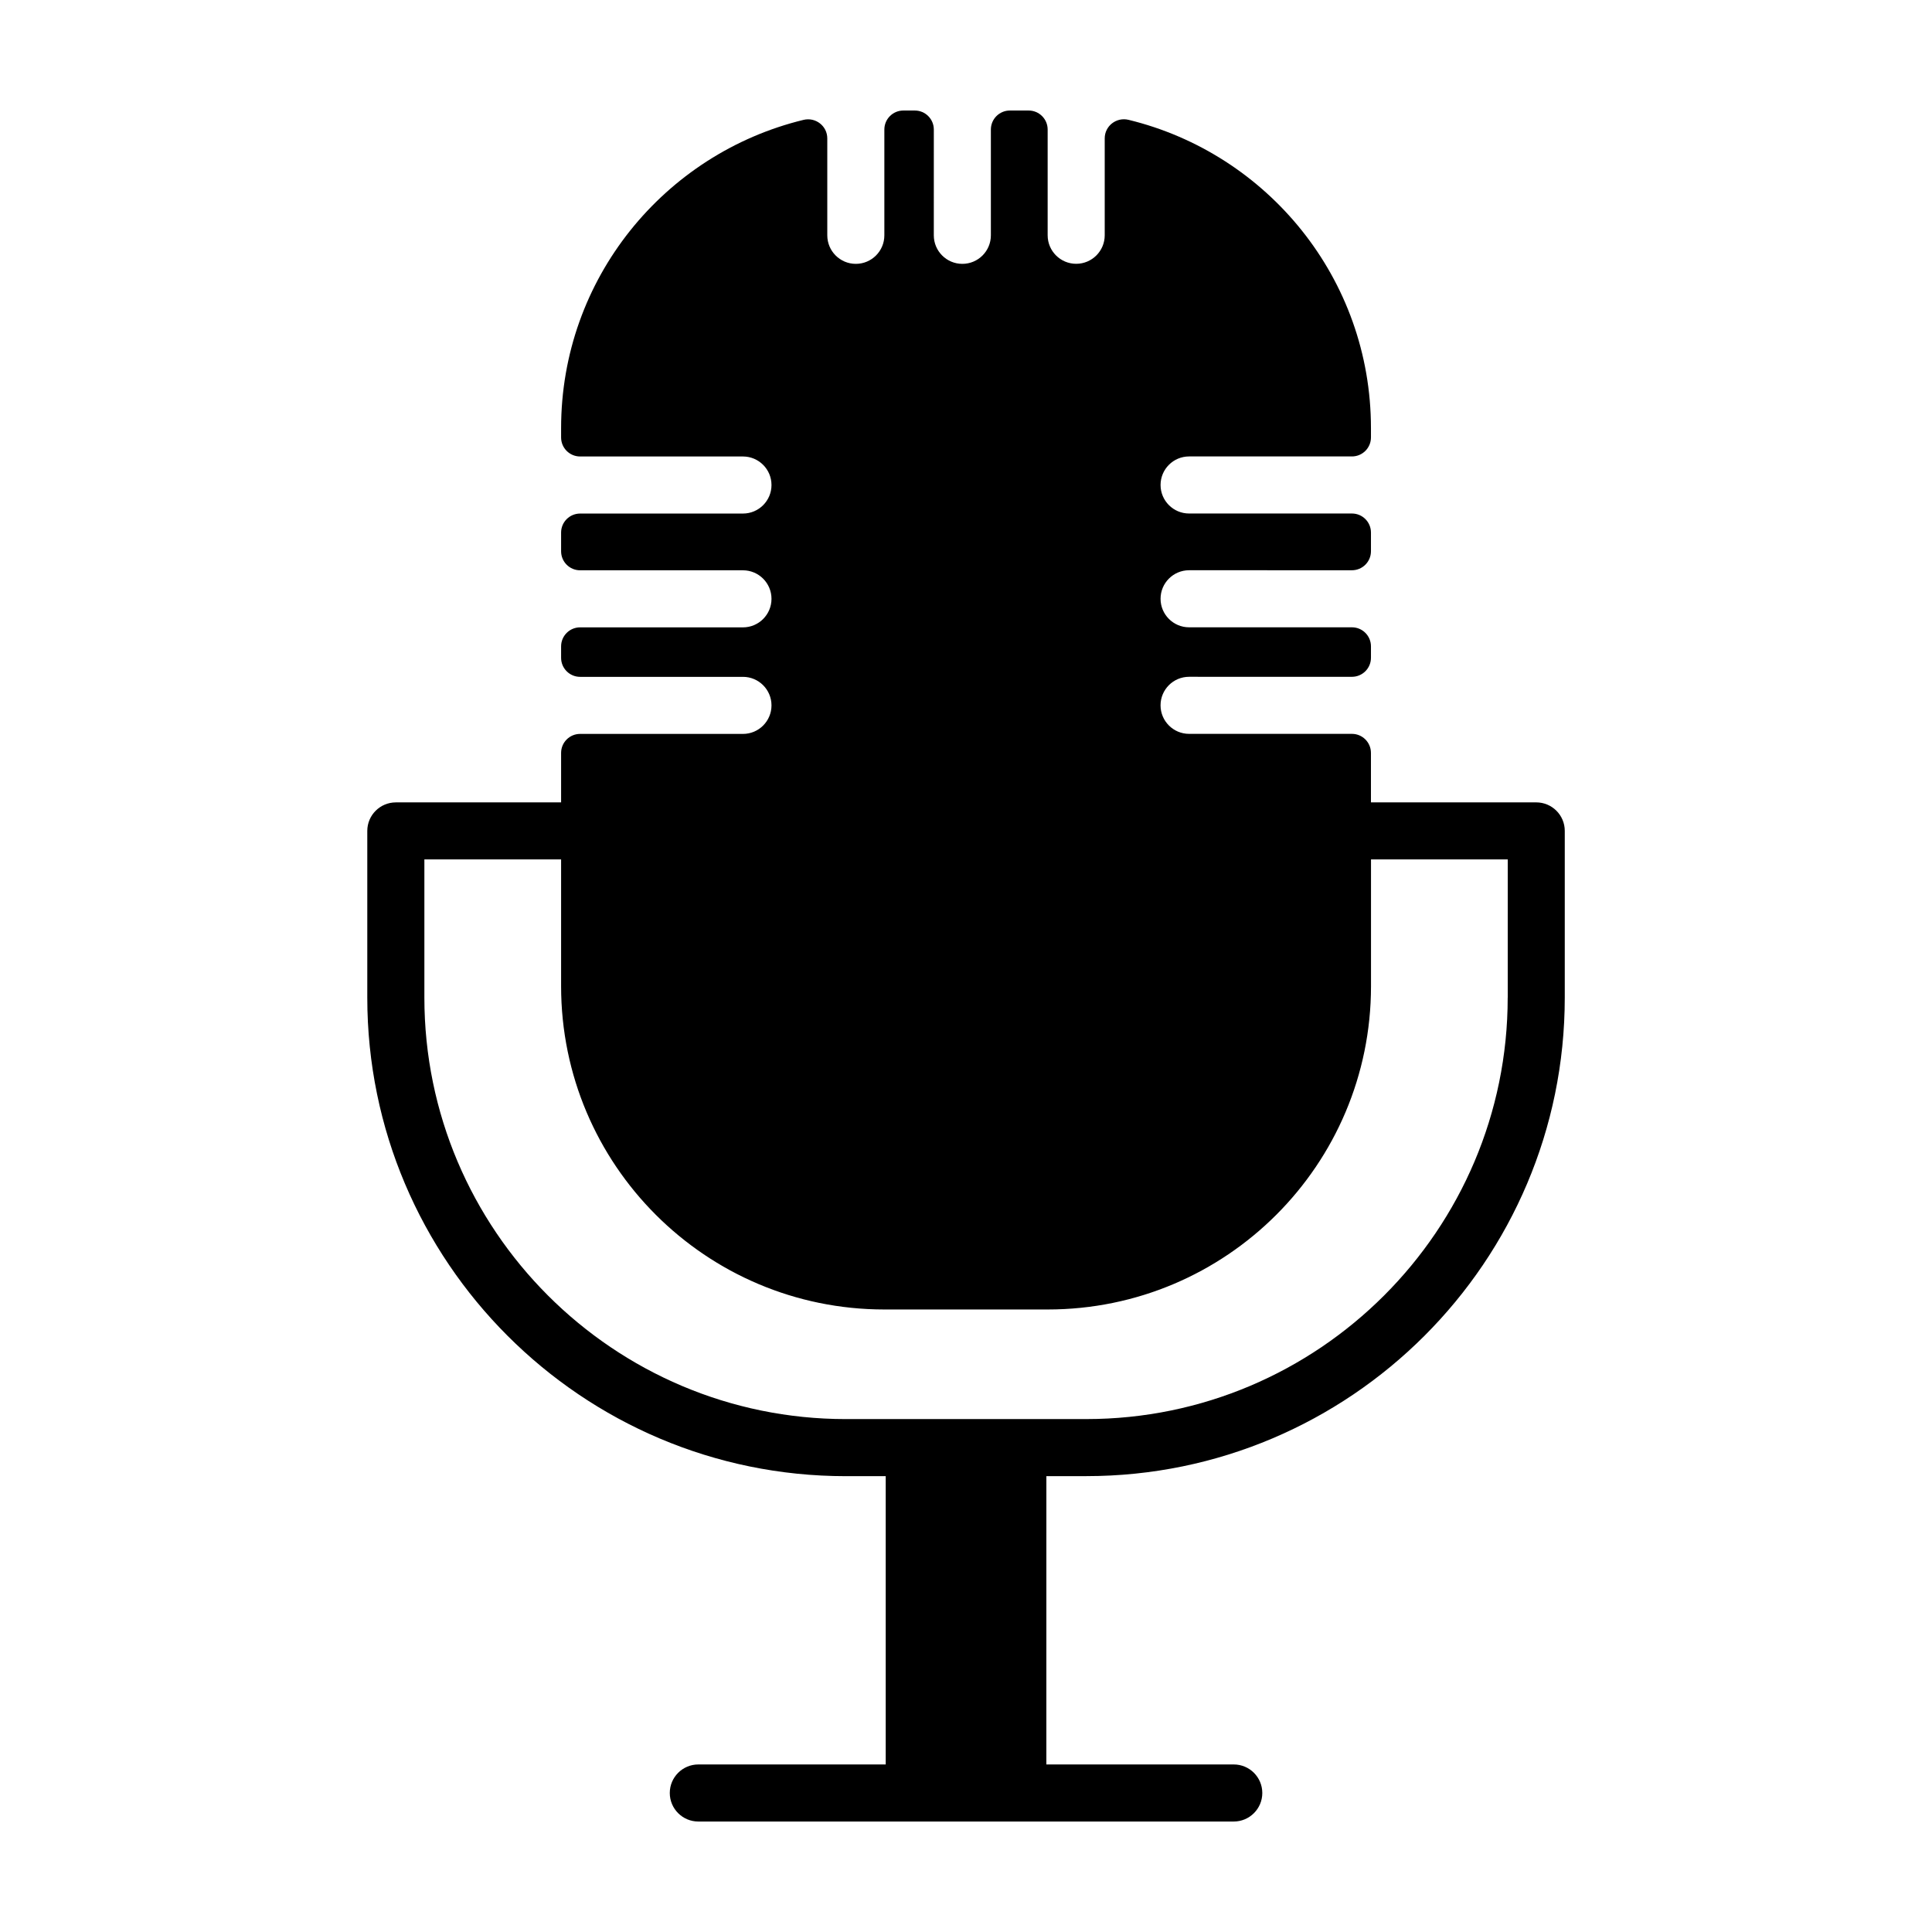
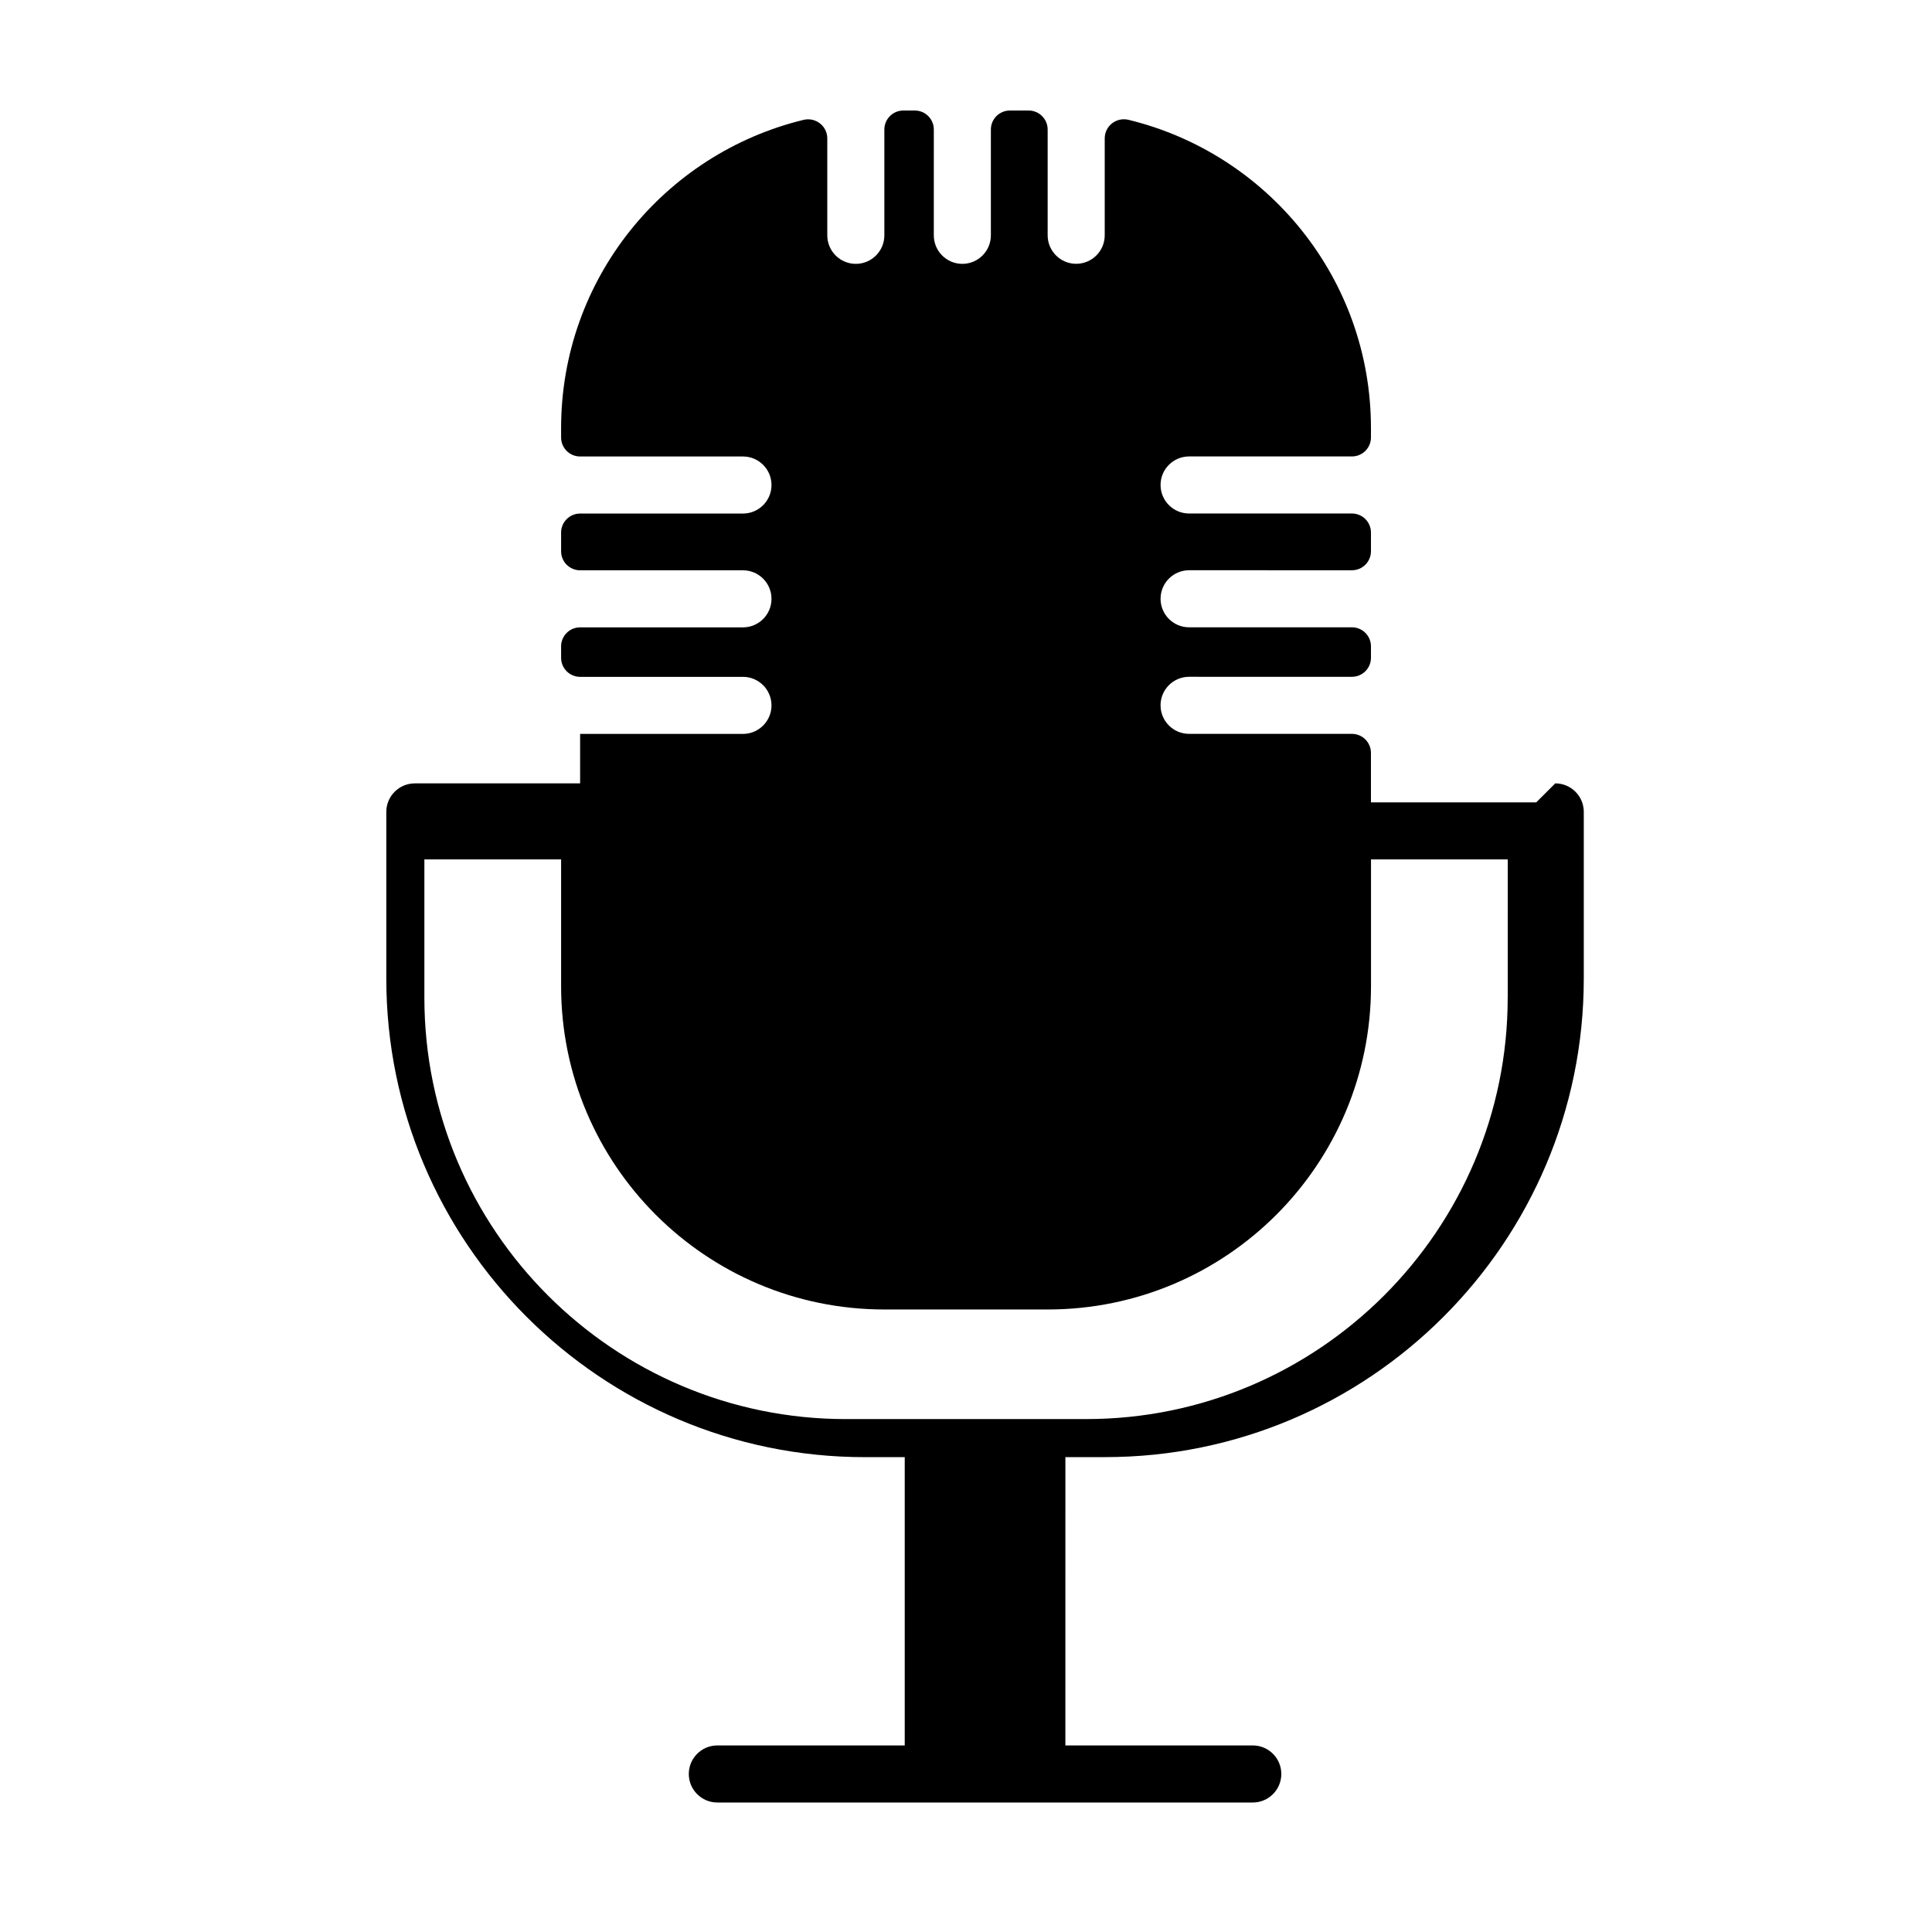
<svg xmlns="http://www.w3.org/2000/svg" fill="#000000" width="800px" height="800px" version="1.1" viewBox="144 144 512 512">
-   <path d="m551.11 356.64h-43.797v-13.121c0-2.781-2.258-5.039-5.039-5.039h-43.156c-4.172 0-7.562-3.387-7.562-7.562s3.387-7.562 7.562-7.562l43.16 0.004c2.781 0 5.039-2.258 5.039-5.039v-3.039c0-2.781-2.258-5.039-5.039-5.039h-43.156c-4.172 0-7.562-3.387-7.562-7.562 0-4.176 3.387-7.562 7.562-7.562l43.156 0.004c2.781 0 5.039-2.258 5.039-5.039v-4.961c0-2.781-2.258-5.039-5.039-5.039h-43.156c-4.172 0-7.562-3.387-7.562-7.562s3.387-7.562 7.562-7.562h43.156c2.781 0 5.039-2.258 5.039-5.039v-2.465c0-39.613-27.391-72.746-64.246-81.703-3.199-0.777-6.309 1.617-6.309 4.906v25.688c0 4.176-3.387 7.562-7.562 7.562-4.176 0-7.562-3.387-7.562-7.562v-28.02c0-2.781-2.258-5.039-5.039-5.039h-4.969c-2.781 0-5.039 2.258-5.039 5.039v28.035c0 4.176-3.387 7.562-7.562 7.562-4.176 0-7.562-3.387-7.562-7.562l0.004-28.035c0-2.781-2.258-5.039-5.039-5.039h-3.031c-2.781 0-5.039 2.258-5.039 5.039v28.035c0 4.176-3.387 7.562-7.562 7.562s-7.562-3.387-7.562-7.562v-25.688c0-3.289-3.102-5.688-6.309-4.906-36.844 8.949-64.234 42.086-64.234 81.699v2.465c0 2.781 2.258 5.039 5.039 5.039h43.156c4.172 0 7.562 3.387 7.562 7.562s-3.387 7.562-7.562 7.562h-43.156c-2.781 0-5.039 2.258-5.039 5.039v4.961c0 2.781 2.258 5.039 5.039 5.039h43.156c4.172 0 7.562 3.387 7.562 7.562 0 4.176-3.387 7.562-7.562 7.562l-43.156-0.004c-2.781 0-5.039 2.258-5.039 5.039v3.039c0 2.781 2.258 5.039 5.039 5.039h43.156c4.172 0 7.562 3.387 7.562 7.562 0 4.176-3.387 7.562-7.562 7.562l-43.156-0.004c-2.781 0-5.039 2.258-5.039 5.039v13.113h-43.801c-4.172 0-7.562 3.387-7.562 7.562v44.176c0 69.934 56.895 126.82 126.83 126.82h10.559v76.398h-49.664c-4.172 0-7.562 3.387-7.562 7.562s3.387 7.562 7.562 7.562h141.9c4.172 0 7.562-3.387 7.562-7.562s-3.387-7.562-7.562-7.562h-49.664l0.004-76.41h10.559c69.934 0 126.82-56.891 126.82-126.82v-44.176c0-4.176-3.387-7.555-7.562-7.555zm-7.555 51.73c0 61.598-50.109 111.7-111.7 111.7l-63.691 0.004c-61.598 0-111.7-50.109-111.7-111.7v-36.617l36.234-0.004v33.594c0 47.316 38.359 85.68 85.68 85.68h43.273c47.316 0 85.68-38.359 85.68-85.68v-33.594h36.238l-0.004 36.617z" />
+   <path d="m551.11 356.64h-43.797v-13.121c0-2.781-2.258-5.039-5.039-5.039h-43.156c-4.172 0-7.562-3.387-7.562-7.562s3.387-7.562 7.562-7.562l43.16 0.004c2.781 0 5.039-2.258 5.039-5.039v-3.039c0-2.781-2.258-5.039-5.039-5.039h-43.156c-4.172 0-7.562-3.387-7.562-7.562 0-4.176 3.387-7.562 7.562-7.562l43.156 0.004c2.781 0 5.039-2.258 5.039-5.039v-4.961c0-2.781-2.258-5.039-5.039-5.039h-43.156c-4.172 0-7.562-3.387-7.562-7.562s3.387-7.562 7.562-7.562h43.156c2.781 0 5.039-2.258 5.039-5.039v-2.465c0-39.613-27.391-72.746-64.246-81.703-3.199-0.777-6.309 1.617-6.309 4.906v25.688c0 4.176-3.387 7.562-7.562 7.562-4.176 0-7.562-3.387-7.562-7.562v-28.02c0-2.781-2.258-5.039-5.039-5.039h-4.969c-2.781 0-5.039 2.258-5.039 5.039v28.035c0 4.176-3.387 7.562-7.562 7.562-4.176 0-7.562-3.387-7.562-7.562l0.004-28.035c0-2.781-2.258-5.039-5.039-5.039h-3.031c-2.781 0-5.039 2.258-5.039 5.039v28.035c0 4.176-3.387 7.562-7.562 7.562s-7.562-3.387-7.562-7.562v-25.688c0-3.289-3.102-5.688-6.309-4.906-36.844 8.949-64.234 42.086-64.234 81.699v2.465c0 2.781 2.258 5.039 5.039 5.039h43.156c4.172 0 7.562 3.387 7.562 7.562s-3.387 7.562-7.562 7.562h-43.156c-2.781 0-5.039 2.258-5.039 5.039v4.961c0 2.781 2.258 5.039 5.039 5.039h43.156c4.172 0 7.562 3.387 7.562 7.562 0 4.176-3.387 7.562-7.562 7.562l-43.156-0.004c-2.781 0-5.039 2.258-5.039 5.039v3.039c0 2.781 2.258 5.039 5.039 5.039h43.156c4.172 0 7.562 3.387 7.562 7.562 0 4.176-3.387 7.562-7.562 7.562l-43.156-0.004v13.113h-43.801c-4.172 0-7.562 3.387-7.562 7.562v44.176c0 69.934 56.895 126.82 126.83 126.82h10.559v76.398h-49.664c-4.172 0-7.562 3.387-7.562 7.562s3.387 7.562 7.562 7.562h141.9c4.172 0 7.562-3.387 7.562-7.562s-3.387-7.562-7.562-7.562h-49.664l0.004-76.41h10.559c69.934 0 126.82-56.891 126.82-126.82v-44.176c0-4.176-3.387-7.555-7.562-7.555zm-7.555 51.73c0 61.598-50.109 111.7-111.7 111.7l-63.691 0.004c-61.598 0-111.7-50.109-111.7-111.7v-36.617l36.234-0.004v33.594c0 47.316 38.359 85.68 85.68 85.68h43.273c47.316 0 85.68-38.359 85.68-85.68v-33.594h36.238l-0.004 36.617z" />
</svg>